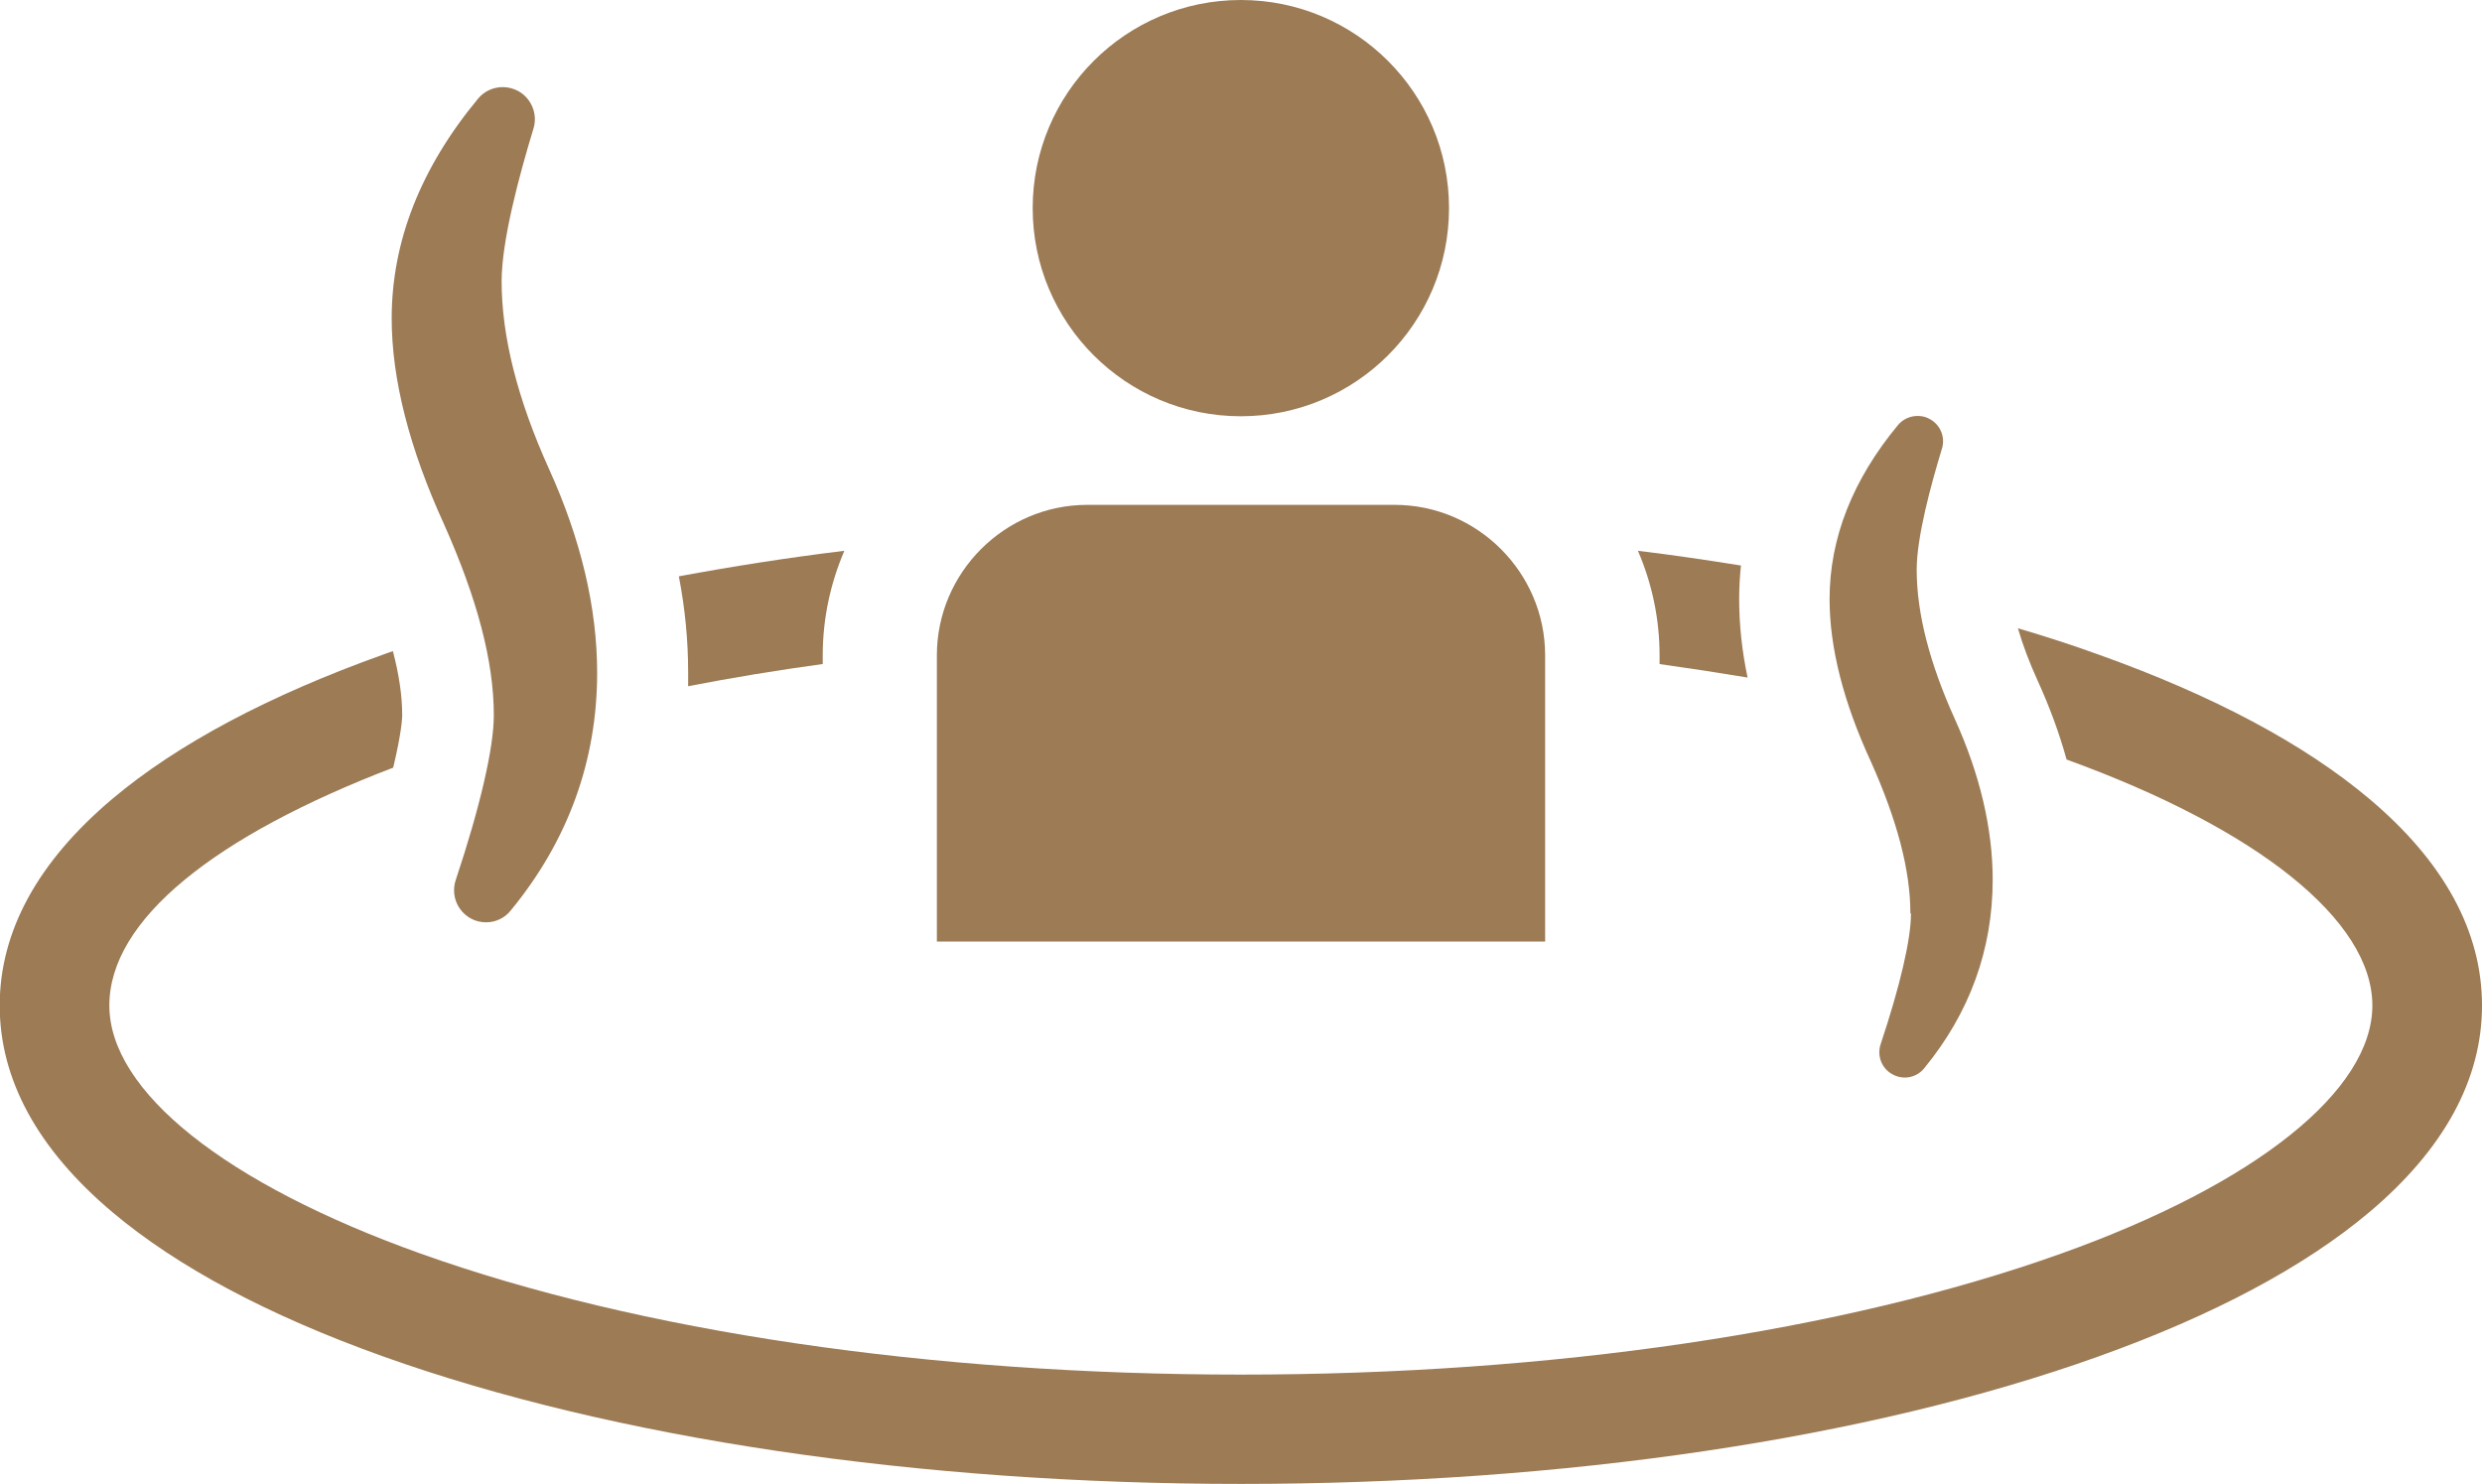
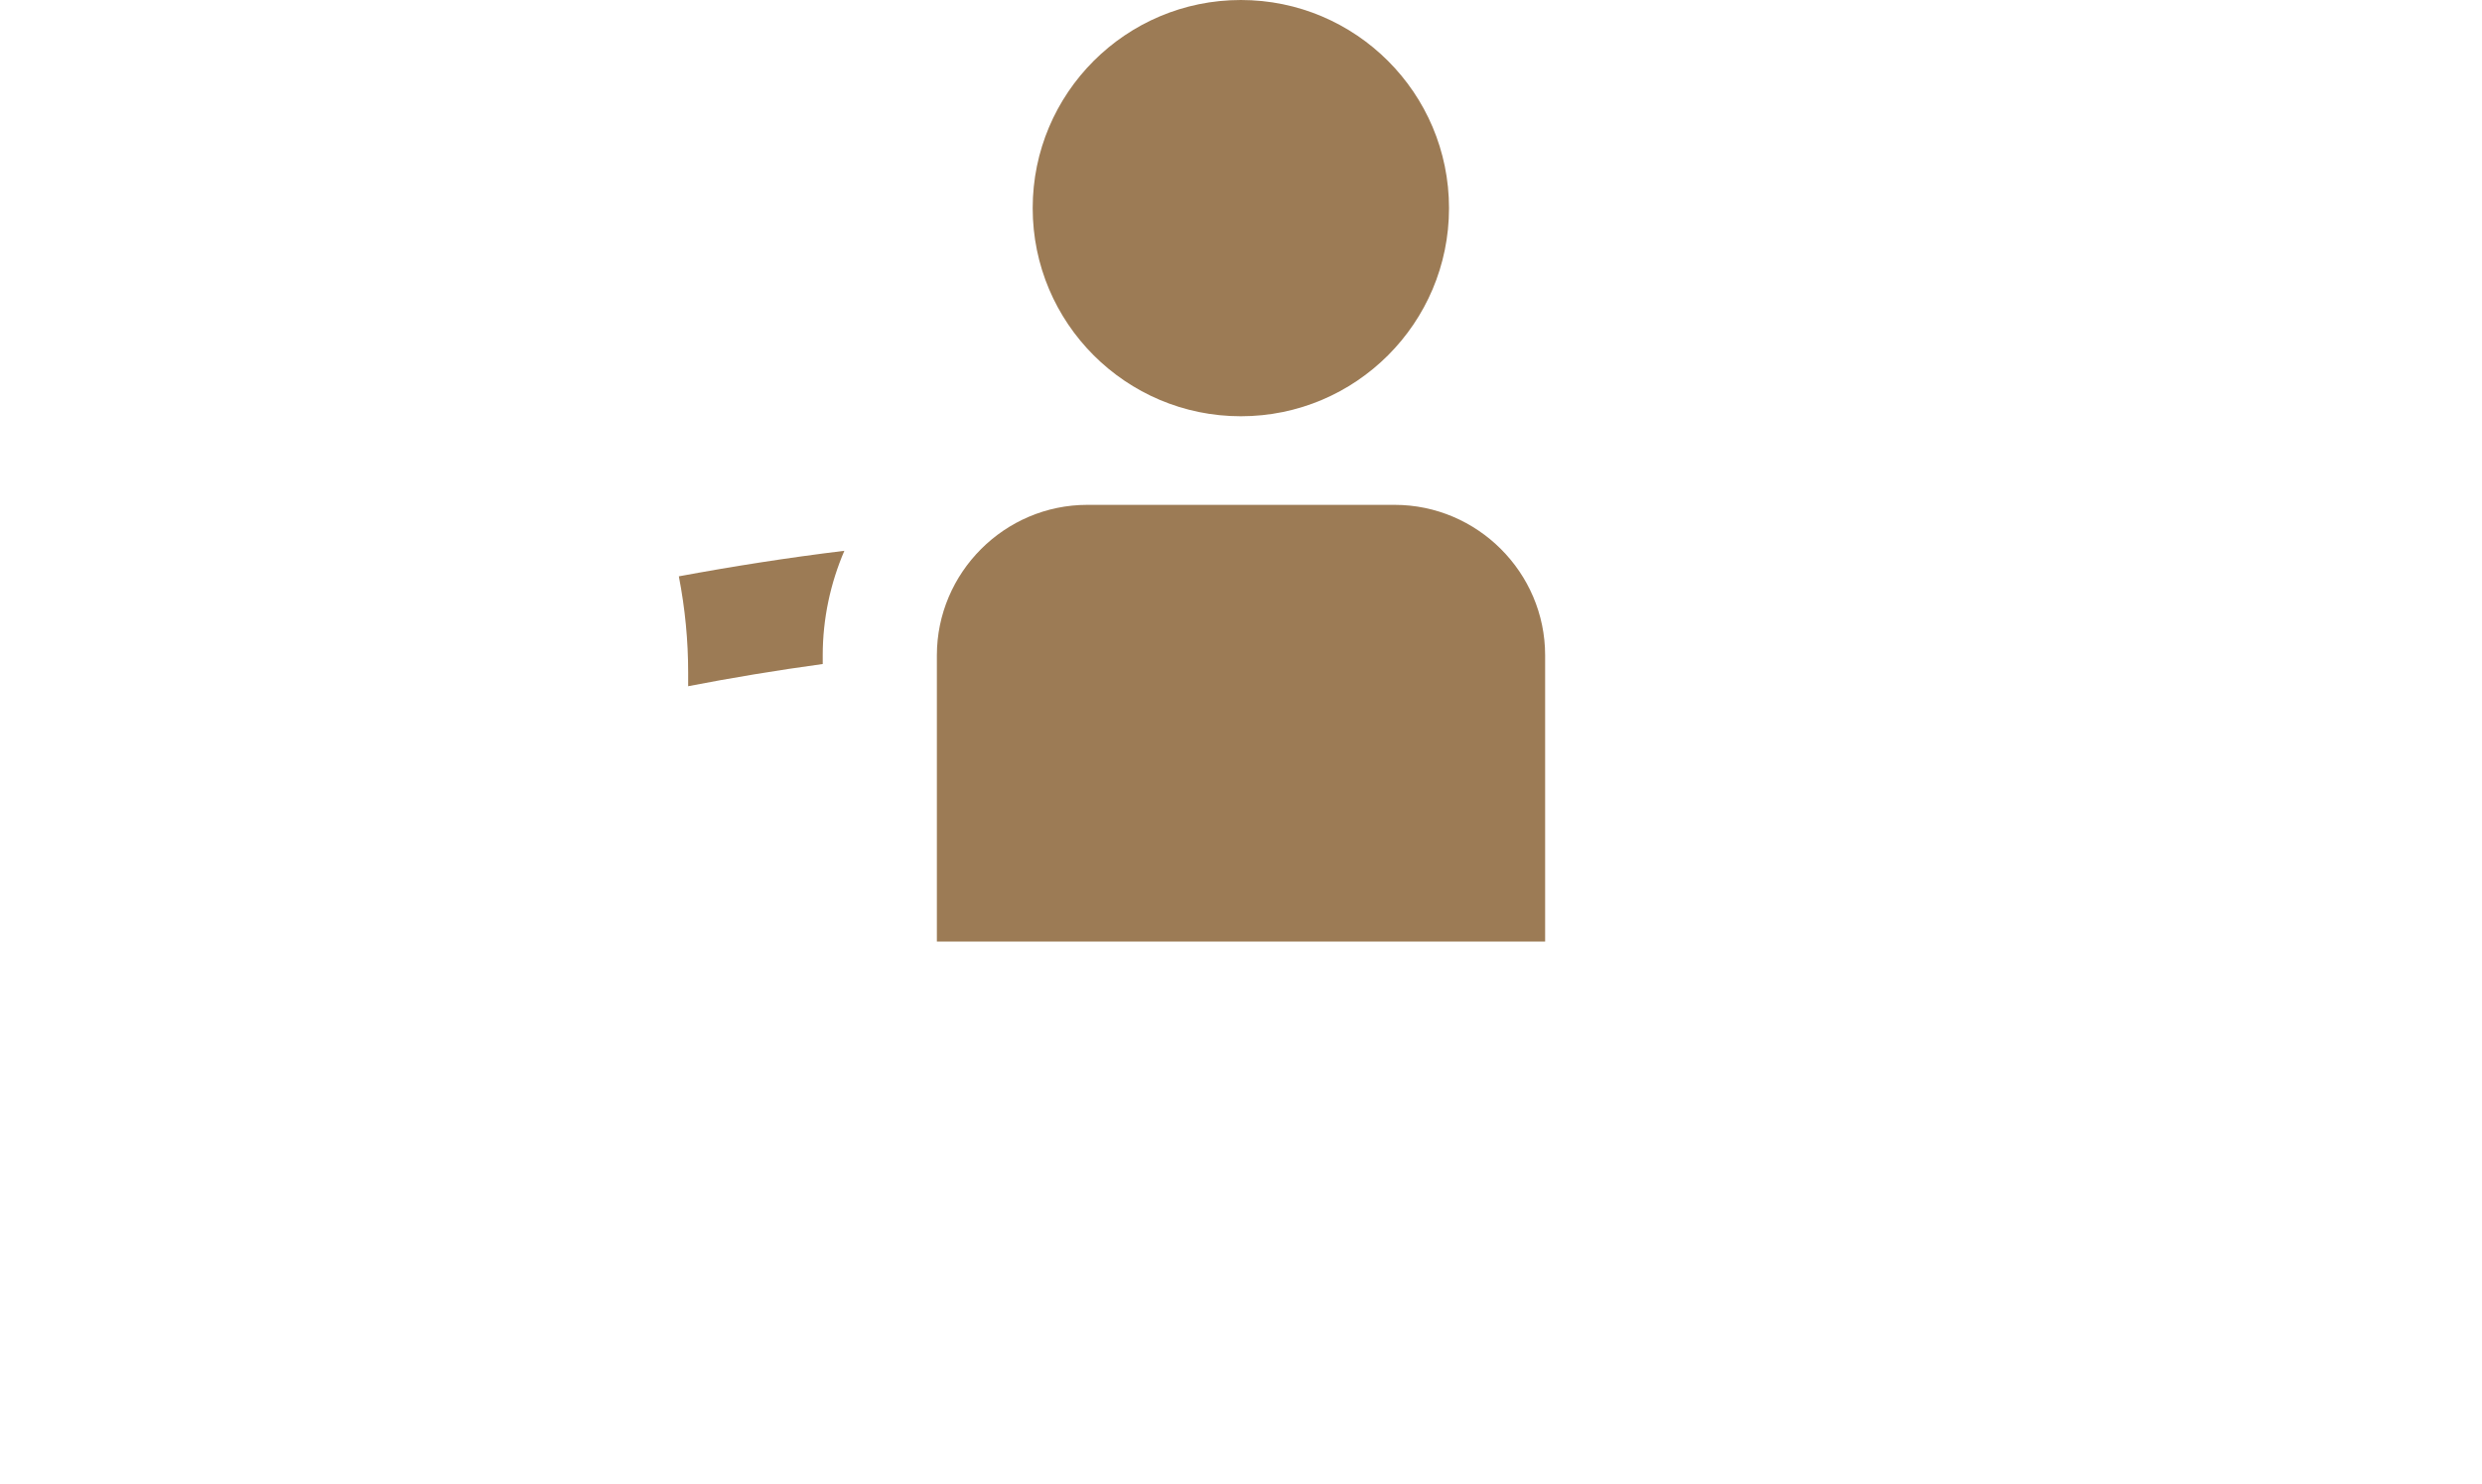
<svg xmlns="http://www.w3.org/2000/svg" id="_レイヤー_2" data-name="レイヤー 2" viewBox="0 0 82.63 49.41">
  <defs>
    <style>
      .cls-1 {
        fill: #9c7b55;
        stroke-width: 0px;
      }
    </style>
  </defs>
  <g id="_レイヤー_2-2" data-name="レイヤー 2">
    <g>
      <path class="cls-1" d="M22.9,22.85c1.45-.28,2.95-.53,4.49-.74v-.29c0-1.23.26-2.41.72-3.48-1.89.23-3.73.52-5.51.85.21,1.08.31,2.15.31,3.2,0,.15,0,.3,0,.45Z" />
      <path class="cls-1" d="M51.44,31.35v-9.53c0-2.76-2.26-5.01-5.01-5.01h-10.23c-2.76,0-5.01,2.26-5.01,5.01v9.53h20.25Z" />
      <circle class="cls-1" cx="41.31" cy="6.93" r="6.93" />
      <g>
-         <path class="cls-1" d="M55.24,22.11c1,.14,1.98.29,2.94.45-.19-.9-.28-1.77-.28-2.61,0-.38.02-.75.06-1.12-1.12-.18-2.27-.35-3.43-.49.46,1.07.72,2.24.72,3.48v.29Z" />
-         <path class="cls-1" d="M78.88,26.6c-2.16-1.82-5.19-3.44-9.03-4.81-.86-.31-1.75-.6-2.67-.87.16.55.38,1.14.66,1.75.4.88.72,1.75.96,2.62,6.37,2.31,10.18,5.36,10.18,8.19s-3.87,5.94-10.36,8.26c-7.27,2.6-16.97,4.03-27.31,4.03s-20.04-1.43-27.31-4.03c-6.49-2.32-10.36-5.4-10.36-8.26s3.52-5.65,9.45-7.92c.28-1.17.3-1.66.3-1.74,0-.63-.1-1.34-.31-2.14-.1.04-.21.07-.31.11-3.83,1.37-6.87,2.99-9.03,4.81-2.49,2.1-3.75,4.42-3.75,6.88s1.26,4.78,3.75,6.88c2.16,1.82,5.19,3.44,9.03,4.81,7.65,2.73,17.79,4.24,28.54,4.24s20.89-1.5,28.54-4.24c3.83-1.37,6.87-2.99,9.03-4.81,2.49-2.1,3.75-4.42,3.75-6.88s-1.26-4.78-3.75-6.88Z" />
-       </g>
-       <path class="cls-1" d="M16.44,23.82c0,1.07-.45,3.03-1.27,5.49-.16.49.05,1.02.5,1.27.16.09.34.13.51.13.32,0,.62-.14.82-.39,1.91-2.32,2.88-4.99,2.88-7.92,0-2.16-.54-4.44-1.6-6.78-1.05-2.32-1.58-4.42-1.58-6.25,0-1.35.58-3.51,1.06-5.09.15-.48-.07-1.01-.51-1.25-.15-.08-.33-.13-.51-.13-.32,0-.62.14-.82.38-1.91,2.3-2.88,4.76-2.88,7.32,0,2.03.59,4.33,1.74,6.85,1.11,2.49,1.66,4.57,1.66,6.36Z" />
-       <path class="cls-1" d="M63.62,30.42c0,.85-.36,2.4-1.01,4.35-.13.39.04.81.39,1,.12.07.27.11.41.11.25,0,.49-.11.65-.31,1.51-1.84,2.28-3.95,2.28-6.28,0-1.71-.43-3.52-1.27-5.37-.83-1.84-1.26-3.5-1.26-4.95,0-1.07.46-2.78.84-4.03.12-.38-.05-.8-.41-.99-.12-.07-.26-.1-.4-.1-.25,0-.49.11-.65.3-1.51,1.82-2.28,3.77-2.28,5.8,0,1.61.46,3.43,1.38,5.42.88,1.97,1.31,3.62,1.31,5.04Z" />
+         </g>
    </g>
  </g>
</svg>